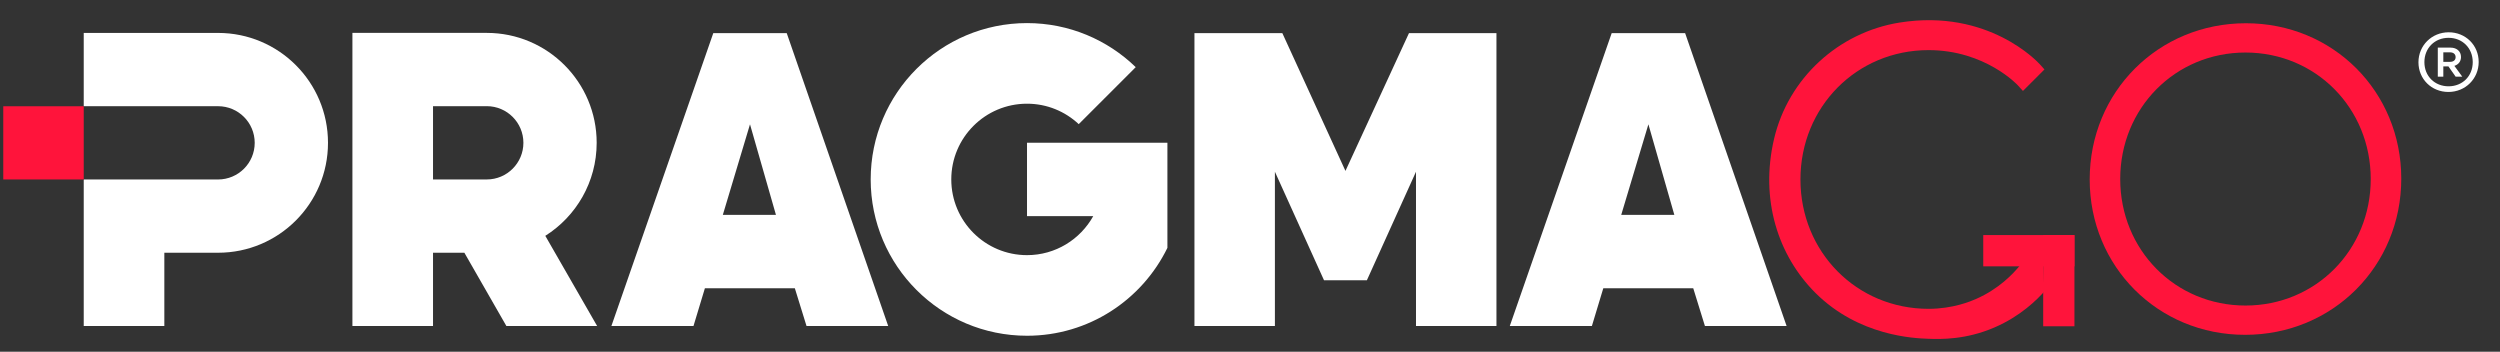
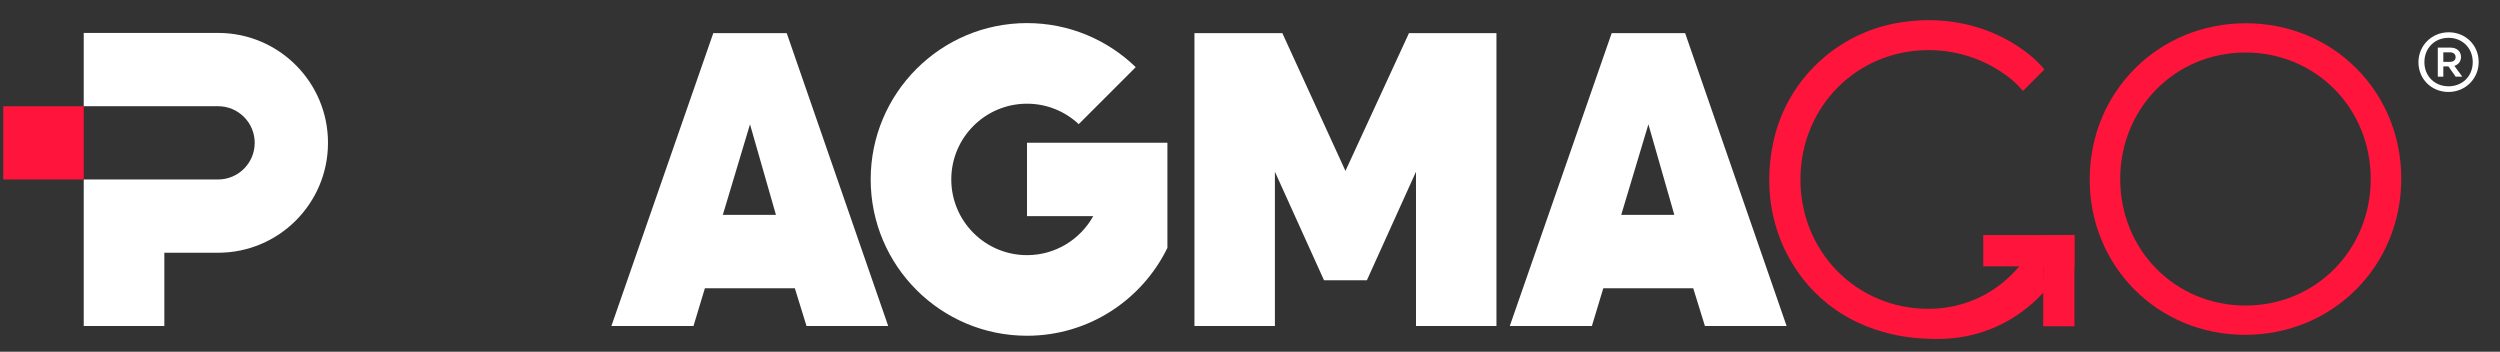
<svg xmlns="http://www.w3.org/2000/svg" xmlns:ns1="http://sodipodi.sourceforge.net/DTD/sodipodi-0.dtd" xmlns:ns2="http://www.inkscape.org/namespaces/inkscape" version="1.1" id="svg4268" xml:space="preserve" width="263" height="37" viewBox="0 0 263 37" ns1:docname="pragma-logo-reverse.svg" ns2:version="0.92.3 (2405546, 2018-03-11)">
  <rect x="0" y="0" width="263" height="37" fill="#333333" stroke="none" />
  <defs id="defs4272">
    <clipPath clipPathUnits="userSpaceOnUse" id="clipPath4286">
      <path d="M 0,799.994 H 912.577 V 0 H 0 Z" id="path4284" ns2:connector-curvature="0" />
    </clipPath>
  </defs>
  <ns1:namedview pagecolor="#ffffff" bordercolor="#666666" borderopacity="1" objecttolerance="10" gridtolerance="10" guidetolerance="10" ns2:pageopacity="0" ns2:pageshadow="2" ns2:window-width="1920" ns2:window-height="1015" id="namedview4270" showgrid="false" ns2:zoom="3.5400265" ns2:cx="100.71699" ns2:cy="-13.410376" ns2:window-x="0" ns2:window-y="0" ns2:window-maximized="1" ns2:current-layer="g4276" />
  <g id="g4276" ns2:groupmode="layer" ns2:label="PragmaGO_RGB_®_white" transform="matrix(1.333,0,0,-1.333,0,37)">
    <g id="g4280" transform="matrix(0.24,0,0,0.24,-11.572,-91.818)">
      <g id="g4282" clip-path="url(#clipPath4286)">
        <g id="g4288" transform="translate(119.926,487.402)">
          <path d="M 0,0 H -44.176 V -24.097 H 0 c 6.654,0 12.046,-5.39 12.046,-12.043 0,-6.656 -5.392,-12.049 -12.046,-12.049 h -44.176 v -48.19 h 26.506 v 24.097 H 0 c 19.964,0 36.146,16.178 36.146,36.142 C 36.146,-16.177 19.964,0 0,0" style="fill:#ffffff;fill-opacity:1;fill-rule:nonzero;stroke:none" id="path4290" ns2:connector-curvature="0" />
        </g>
        <g id="g4292" transform="translate(303.375,427.564)">
          <path d="m 0,0 h -17.473 l 8.938,29.792 z m 10.053,-36.542 h 26.86 L 3.541,59.772 h -24.148 l -33.508,-96.314 h 26.995 l 3.75,12.407 H 6.214 Z" style="fill:#ffffff;fill-opacity:1;fill-rule:nonzero;stroke:none" id="path4294" ns2:connector-curvature="0" />
        </g>
        <g id="g4296" transform="translate(513.842,391.022)">
          <path d="M 0,0 V 50.734 L -16.145,15.056 H -30.25 L -46.396,50.734 V 0 h -26.455 v 96.314 h 28.899 L -23.197,51.006 -2.308,96.314 H 26.455 V 0 Z" style="fill:#ffffff;fill-opacity:1;fill-rule:nonzero;stroke:none" id="path4298" ns2:connector-curvature="0" />
        </g>
        <g id="g4300" transform="translate(598.795,427.564)">
          <path d="m 0,0 h -17.469 l 8.937,29.792 z M 10.058,-36.542 H 36.917 L 3.544,59.772 h -24.147 l -33.509,-96.314 h 26.996 l 3.75,12.407 H 6.218 Z" style="fill:#ffffff;fill-opacity:1;fill-rule:nonzero;stroke:none" id="path4302" ns2:connector-curvature="0" />
        </g>
        <g id="g4304" transform="translate(190.607,463.318)">
-           <path d="m 0,0 h 17.674 c 6.648,0 12.046,-5.396 12.046,-12.05 0,-6.653 -5.398,-12.049 -12.046,-12.049 H 0 Z m 53.97,-72.295 -17.048,29.658 c 10.147,6.403 16.892,17.706 16.892,30.587 0,19.964 -16.18,36.146 -36.14,36.146 H -26.505 V -72.288 H 0 v 24.097 h 10.306 l 13.821,-24.104 z" style="fill:#ffffff;fill-opacity:1;fill-rule:nonzero;stroke:none" id="path4306" ns2:connector-curvature="0" />
-         </g>
+           </g>
        <g id="g4308" transform="translate(432.099,451.303)">
          <path d="m 0,0 h -24.277 -21.89 v -24.152 h 21.774 c -4.251,-7.643 -12.408,-12.821 -21.774,-12.821 -13.751,0 -24.901,11.149 -24.901,24.897 0,13.754 11.15,24.901 24.901,24.901 6.578,0 12.557,-2.557 17.008,-6.725 l 18.742,18.743 c -9.249,8.963 -21.853,14.487 -35.75,14.487 -28.388,0 -51.404,-23.018 -51.404,-51.406 0,-28.385 23.016,-51.404 51.404,-51.404 20.308,0 37.819,11.801 46.167,28.9 z" style="fill:#ffffff;fill-opacity:1;fill-rule:nonzero;stroke:none" id="path4310" ns2:connector-curvature="0" />
        </g>
        <path d="M 49.289,439.213 H 75.75 v 24.082 H 49.289 Z" style="fill:#ff143b;fill-opacity:1;fill-rule:nonzero;stroke:none" id="path4312" ns2:connector-curvature="0" />
        <g id="g4314" transform="translate(827.789,439.357)">
          <path d="m 0,0 c 0,-23.327 -18.09,-41.598 -41.188,-41.598 -23.098,0 -41.188,18.271 -41.188,41.598 0,23.328 18.09,41.598 41.188,41.598 C -18.09,41.598 0,23.328 0,0 m -41.049,51.227 c -28.803,0 -51.366,-22.559 -51.366,-51.362 0,-28.65 22.441,-51.092 51.092,-51.092 28.803,0 51.366,22.559 51.366,51.362 0,28.65 -22.441,51.092 -51.092,51.092" style="fill:#ff143b;fill-opacity:1;fill-rule:nonzero;stroke:none" id="path4316" ns2:connector-curvature="0" />
        </g>
        <path d="m 730.361,410.65 h -29.989 v 10.278 h 29.989 z" style="fill:#ff143b;fill-opacity:1;fill-rule:nonzero;stroke:none" id="path4318" ns2:connector-curvature="0" />
        <path d="m 730.361,390.939 h -10.278 v 29.989 h 10.278 z" style="fill:#ff143b;fill-opacity:1;fill-rule:nonzero;stroke:none" id="path4320" ns2:connector-curvature="0" />
        <g id="g4322" transform="translate(720.083,411.618)">
          <path d="m 0,0 c -0.001,0 -2.991,-0.267 -7.646,-0.681 -2.236,-2.746 -6.9,-7.721 -14.48,-11.039 -1.675,-0.734 -7.549,-3.222 -15.576,-3.222 -23.619,0 -42.117,18.682 -42.117,42.536 0,23.853 18.498,42.536 42.117,42.536 18.645,0 29.278,-11.479 29.384,-11.594 l 1.664,-1.834 7.075,7.075 -1.489,1.659 C -1.673,66.107 -18.003,83.889 -47.266,79.185 -67.369,75.954 -83.81,60.837 -88.479,41.018 -93.198,20.98 -87.171,2.572 -74.953,-9.648 c 14.317,-14.319 32.652,-14.975 37.113,-15.141 4.12,-0.153 12.366,-0.369 21.878,3.748 8.41,3.64 13.84,8.95 16.685,12.185 -0.133,0.592 -0.333,1.576 -0.481,2.81 0,0 -0.234,1.952 -0.242,6.046" style="fill:#ff143b;fill-opacity:1;fill-rule:nonzero;stroke:none" id="path4324" ns2:connector-curvature="0" />
        </g>
        <g id="g4326" transform="translate(853.841,477.889)">
          <path d="M 0,0 C 1.18,0 1.862,0.591 1.862,1.544 1.862,2.498 1.18,3.134 0,3.134 H -2.181 V 0 Z m 3.634,1.591 c 0,-1.453 -0.864,-2.498 -2.181,-2.906 l 2.59,-3.546 H 1.862 L -0.5,-1.498 h -1.681 v -3.363 h -1.817 v 9.539 h 4.225 c 1.954,0 3.407,-1.179 3.407,-3.087 m 3.86,-1.682 c 0,4.634 -3.407,7.994 -7.95,7.994 -4.543,0 -7.947,-3.36 -7.947,-7.994 0,-4.632 3.404,-7.948 7.947,-7.948 4.543,0 7.95,3.316 7.95,7.948 m 1.954,0.047 c 0,-5.497 -4.36,-9.857 -9.948,-9.857 -5.588,0 -9.857,4.269 -9.857,9.765 0,5.497 4.361,9.858 9.948,9.858 5.585,0 9.857,-4.27 9.857,-9.766" style="fill:#ffffff;fill-opacity:1;fill-rule:nonzero;stroke:none" id="path4328" ns2:connector-curvature="0" />
        </g>
      </g>
    </g>
  </g>
</svg>